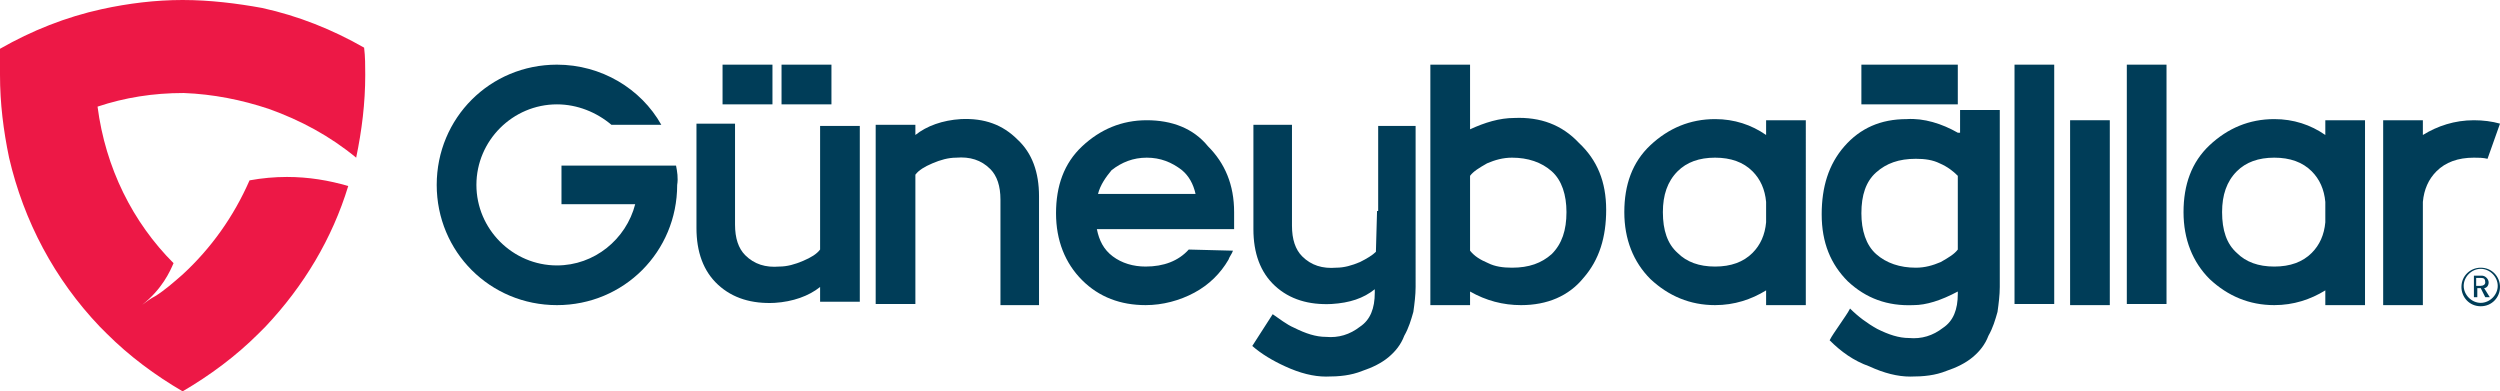
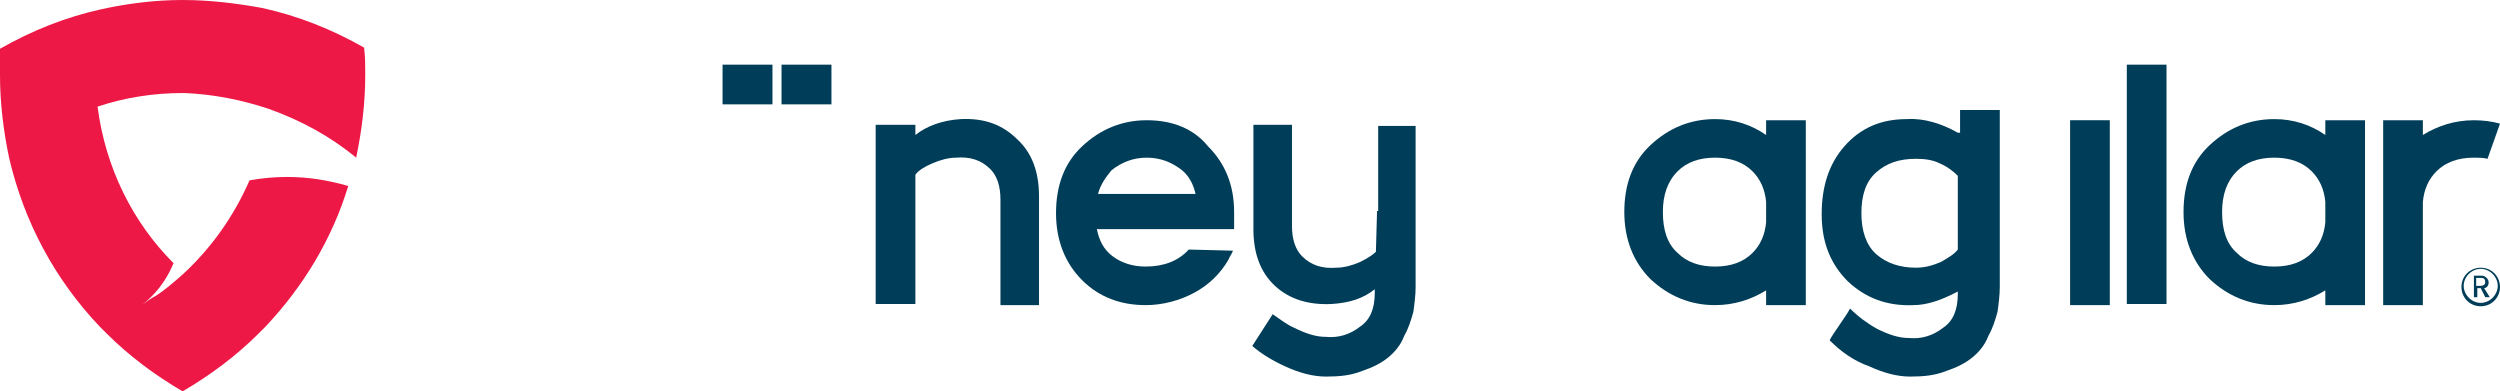
<svg xmlns="http://www.w3.org/2000/svg" version="1.1" id="Layer_1" x="0px" y="0px" viewBox="0 0 220.4 34.5" style="enable-background:new 0 0 220.4 34.5;" xml:space="preserve">
  <style type="text/css">
	.st0{fill:#ED1846;}
	.st1{fill:#003D58;}
</style>
  <g>
    <path class="st0" d="M23.7,9.6c2.8,1,5.4,2.4,7.7,4.3c0.5-2.4,0.8-4.8,0.8-7.3c0-0.8,0-1.6-0.1-2.4c-2.8-1.6-5.8-2.8-9-3.5   C20.9,0.3,18.5,0,16.1,0c-2.4,0-4.8,0.3-7.1,0.8c-3.2,0.7-6.2,1.9-9,3.5C0,5,0,5.8,0,6.6c0,2.5,0.3,4.9,0.8,7.3l0,0l0,0   c1.3,5.6,4,10.7,8,14.9c0.2,0.2,0.4,0.4,0.6,0.6c2,2,4.3,3.7,6.7,5.1c2.4-1.4,4.7-3.1,6.7-5.1c0.2-0.2,0.4-0.4,0.6-0.6   c3.4-3.6,5.9-7.8,7.3-12.4c-1.7-0.5-3.5-0.8-5.4-0.8c-1.1,0-2.2,0.1-3.3,0.3c-1.4,3.2-3.4,6-5.9,8.3c-0.8,0.7-1.6,1.4-2.4,1.9   c-0.4,0.2-0.8,0.5-1.2,0.8c0,0,0,0,0,0c1.8-1.4,2.5-3,2.8-3.7c-3.6-3.6-6-8.4-6.7-13.8l0,0h0v0c2.4-0.8,4.9-1.2,7.6-1.2   C18.8,8.3,21.3,8.8,23.7,9.6z M12.2,27.1c-0.5,0.3-1,0.6-1.5,0.8C11.2,27.7,11.7,27.4,12.2,27.1z" />
    <g>
      <g>
-         <path class="st1" d="M72.3,22c-0.3,0.4-0.8,0.7-1.5,1c-0.7,0.3-1.4,0.5-2.1,0.5c-1.2,0.1-2.2-0.2-3-1c-0.6-0.6-0.9-1.5-0.9-2.7     v-8.9h-3.4v9.2c0,2.1,0.6,3.8,1.9,5c1.3,1.2,3,1.7,5,1.6c1.6-0.1,3-0.6,4-1.4v1.3h3.5v-0.5v-2.1V11.1h-3.5V22z" />
        <path class="st1" d="M84.7,10.5c-1.6,0.1-3,0.6-4,1.4v-0.9h-0.5h-3v2.6v13.2h3.5V15.4c0.3-0.4,0.8-0.7,1.5-1     c0.7-0.3,1.4-0.5,2.1-0.5c1.2-0.1,2.2,0.2,3,1c0.6,0.6,0.9,1.5,0.9,2.7v9.3h3.4v0v0v0v0v-9.6c0-2.1-0.6-3.8-1.9-5     C88.4,11,86.8,10.4,84.7,10.5z" />
        <path class="st1" d="M101.1,10.6c-2.2,0-4.1,0.8-5.7,2.3c-1.6,1.5-2.3,3.5-2.3,5.9c0,2.4,0.8,4.4,2.3,5.9     c1.5,1.5,3.4,2.2,5.6,2.2c1.5,0,3-0.4,4.3-1.1c1.3-0.7,2.3-1.7,3-2.9c0.1-0.3,0.3-0.5,0.4-0.8l-3.9-0.1c-0.9,1-2.2,1.5-3.8,1.5     c-1.1,0-2.1-0.3-2.9-0.9c-0.8-0.6-1.2-1.4-1.4-2.4h12.1c0-0.1,0-0.2,0-0.5c0-0.2,0-0.4,0-0.5v-0.5c0-2.4-0.8-4.3-2.3-5.8     C105.2,11.3,103.3,10.6,101.1,10.6z M96.8,17.1c0.2-0.8,0.7-1.5,1.2-2.1c0.9-0.7,1.9-1.1,3.1-1.1c1.2,0,2.2,0.4,3.1,1.1     c0.6,0.5,1,1.2,1.2,2.1H96.8z" />
        <rect x="63.7" y="5.7" class="st1" width="4.4" height="3.5" />
        <rect x="68.9" y="5.7" class="st1" width="4.4" height="3.5" />
        <path class="st1" d="M121.4,18.6l-0.1,3.6c-0.3,0.3-0.8,0.6-1.4,0.9c-0.7,0.3-1.4,0.5-2.1,0.5c-1.2,0.1-2.2-0.2-3-1     c-0.6-0.6-0.9-1.5-0.9-2.7v-8.9h-3.4v9.2c0,2.1,0.6,3.8,1.9,5c1.3,1.2,3,1.7,5,1.6c1.6-0.1,2.8-0.5,3.8-1.3l0,0.1v0v0v0v0v0v0v0     v0v0v0v0v0v0v0v0v0v0v0v0v0v0v0v0v0v0v0v0v0v0v0v0v0v0v0.2c0,1.4-0.4,2.4-1.3,3c-0.9,0.7-1.9,1-3,0.9c-0.9,0-1.8-0.3-2.8-0.8     c-0.7-0.3-1.3-0.8-1.9-1.2l-1.8,2.8c0.8,0.7,1.8,1.3,2.9,1.8c1.3,0.6,2.5,0.9,3.6,0.9c1.2,0,2.2-0.1,3.2-0.5     c0.9-0.3,1.7-0.7,2.3-1.2c0.6-0.5,1.1-1.1,1.4-1.9c0.4-0.7,0.6-1.4,0.8-2.1c0.1-0.7,0.2-1.5,0.2-2.2V11.1h-3.3V18.6z" />
-         <path class="st1" d="M133.5,10.4c-1.3,0-2.6,0.4-3.9,1V5.7h-3.5v18.6v2.1v0.5h3.5v-1.2c1.4,0.8,2.9,1.2,4.5,1.2     c2.3,0,4.2-0.8,5.5-2.4c1.4-1.6,2-3.6,2-6c0-2.5-0.8-4.4-2.4-5.9C137.7,11,135.8,10.3,133.5,10.4z M136.8,22.4     c-0.9,0.8-2,1.2-3.5,1.2c-0.8,0-1.5-0.1-2.1-0.4c-0.7-0.3-1.2-0.6-1.6-1.1v-6.6c0.3-0.4,0.8-0.7,1.5-1.1c0.7-0.3,1.4-0.5,2.2-0.5     c1.4,0,2.6,0.4,3.5,1.2c0.9,0.8,1.3,2.1,1.3,3.6C138.1,20.3,137.7,21.5,136.8,22.4z" />
        <rect x="182.5" y="10.6" class="st1" width="3.5" height="16.3" />
-         <rect x="164.1" y="5.7" class="st1" width="8.5" height="3.5" />
-         <rect x="177.6" y="5.7" class="st1" width="3.5" height="21.1" />
        <path class="st1" d="M155.7,11.9c-1.3-0.9-2.8-1.4-4.5-1.4c-2.2,0-4.1,0.8-5.7,2.3c-1.6,1.5-2.3,3.5-2.3,5.9     c0,2.4,0.8,4.4,2.3,5.9c1.6,1.5,3.5,2.3,5.7,2.3c1.7,0,3.2-0.5,4.5-1.3v1.3h3.5V10.6h-3.5V11.9z M155.7,19.6     c-0.1,1.1-0.5,2-1.2,2.7c-0.8,0.8-1.9,1.2-3.3,1.2c-1.4,0-2.5-0.4-3.3-1.2c-0.9-0.8-1.3-2-1.3-3.6c0-1.5,0.4-2.7,1.3-3.6     c0.8-0.8,1.9-1.2,3.3-1.2c1.4,0,2.5,0.4,3.3,1.2c0.7,0.7,1.1,1.6,1.2,2.7V19.6z" />
        <path class="st1" d="M205,11.9c-1.3-0.9-2.8-1.4-4.5-1.4c-2.2,0-4.1,0.8-5.7,2.3c-1.6,1.5-2.3,3.5-2.3,5.9c0,2.4,0.8,4.4,2.3,5.9     c1.6,1.5,3.5,2.3,5.7,2.3c1.7,0,3.2-0.5,4.5-1.3v1.3h3.5V10.6H205V11.9z M205,19.6c-0.1,1.1-0.5,2-1.2,2.7     c-0.8,0.8-1.9,1.2-3.3,1.2c-1.4,0-2.5-0.4-3.3-1.2c-0.9-0.8-1.3-2-1.3-3.6c0-1.5,0.4-2.7,1.3-3.6c0.8-0.8,1.9-1.2,3.3-1.2     c1.4,0,2.5,0.4,3.3,1.2c0.7,0.7,1.1,1.6,1.2,2.7V19.6z" />
        <rect x="187.5" y="5.7" class="st1" width="3.5" height="21.1" />
        <path class="st1" d="M172.6,11.7c-1.4-0.8-3-1.3-4.5-1.2c-2.3,0-4.1,0.8-5.5,2.4c-1.4,1.6-2,3.6-2,6c0,2.5,0.8,4.4,2.3,5.9     c1.6,1.5,3.5,2.2,5.8,2.1c1.1,0,2.4-0.4,3.9-1.2v0v0v0v0v0v0v0v0v0v0v0v0v0v0v0v0v0v0v0v0v0v0v0v0v0v0v0v0v0v0v0v0v0v0.2     c0,1.4-0.4,2.4-1.3,3c-0.9,0.7-1.9,1-3,0.9c-0.9,0-1.8-0.3-2.8-0.8c-0.9-0.5-1.7-1.1-2.4-1.8c-0.2,0.4-0.5,0.8-0.9,1.4     c-0.4,0.6-0.7,1-0.9,1.4c1,1,2.1,1.8,3.5,2.3c1.3,0.6,2.5,0.9,3.6,0.9c1.2,0,2.2-0.1,3.2-0.5c0.9-0.3,1.7-0.7,2.3-1.2     c0.6-0.5,1.1-1.1,1.4-1.9c0.4-0.7,0.6-1.4,0.8-2.1c0.1-0.7,0.2-1.5,0.2-2.2v-13h0v-2.6h-3.5V11.7z M172.6,22     c-0.3,0.4-0.8,0.7-1.5,1.1c-0.7,0.3-1.4,0.5-2.2,0.5c-1.4,0-2.6-0.4-3.5-1.2c-0.9-0.8-1.3-2.1-1.3-3.6c0-1.6,0.4-2.8,1.3-3.6     c0.9-0.8,2-1.2,3.5-1.2c0.8,0,1.5,0.1,2.1,0.4c0.7,0.3,1.2,0.7,1.6,1.1V22z" />
        <path class="st1" d="M220.4,10.9c-0.7-0.2-1.5-0.3-2.3-0.3c-1.7,0-3.2,0.5-4.5,1.3v-1.3h-3.5v16.3h3.5v-1.3v-6v-1.4v-0.4     c0.1-1.1,0.5-2,1.2-2.7c0.8-0.8,1.9-1.2,3.3-1.2c0.4,0,0.8,0,1.2,0.1L220.4,10.9z" />
      </g>
-       <path class="st1" d="M59.6,14.6L59.6,14.6L59.6,14.6l-10.1,0V18h6.5c-0.8,3.1-3.6,5.4-6.9,5.4c-3.9,0-7.1-3.2-7.1-7.1    s3.2-7.1,7.1-7.1c1.8,0,3.5,0.7,4.8,1.8h4.4c-1.8-3.2-5.3-5.3-9.2-5.3c-5.9,0-10.6,4.7-10.6,10.6c0,5.9,4.7,10.6,10.6,10.6    c5.9,0,10.6-4.7,10.6-10.6C59.8,15.7,59.7,15.1,59.6,14.6z" />
    </g>
    <path class="st1" d="M218.7,27c-1,0-1.7-0.8-1.7-1.7c0-1,0.8-1.7,1.7-1.7c1,0,1.7,0.8,1.7,1.7C220.4,26.2,219.7,27,218.7,27z    M218.7,23.7c-0.8,0-1.5,0.7-1.5,1.5c0,0.8,0.7,1.5,1.5,1.5s1.5-0.7,1.5-1.5C220.2,24.4,219.5,23.7,218.7,23.7z M219.1,26.2   l-0.4-0.8h-0.3v0.8h-0.3v-1.9h0.7c0.3,0,0.6,0.3,0.6,0.6c0,0.3-0.2,0.5-0.4,0.5l0.5,0.8H219.1z M218.7,24.5h-0.4v0.7h0.4   c0.2,0,0.4-0.1,0.4-0.3C219.1,24.6,219,24.5,218.7,24.5z" />
  </g>
</svg>